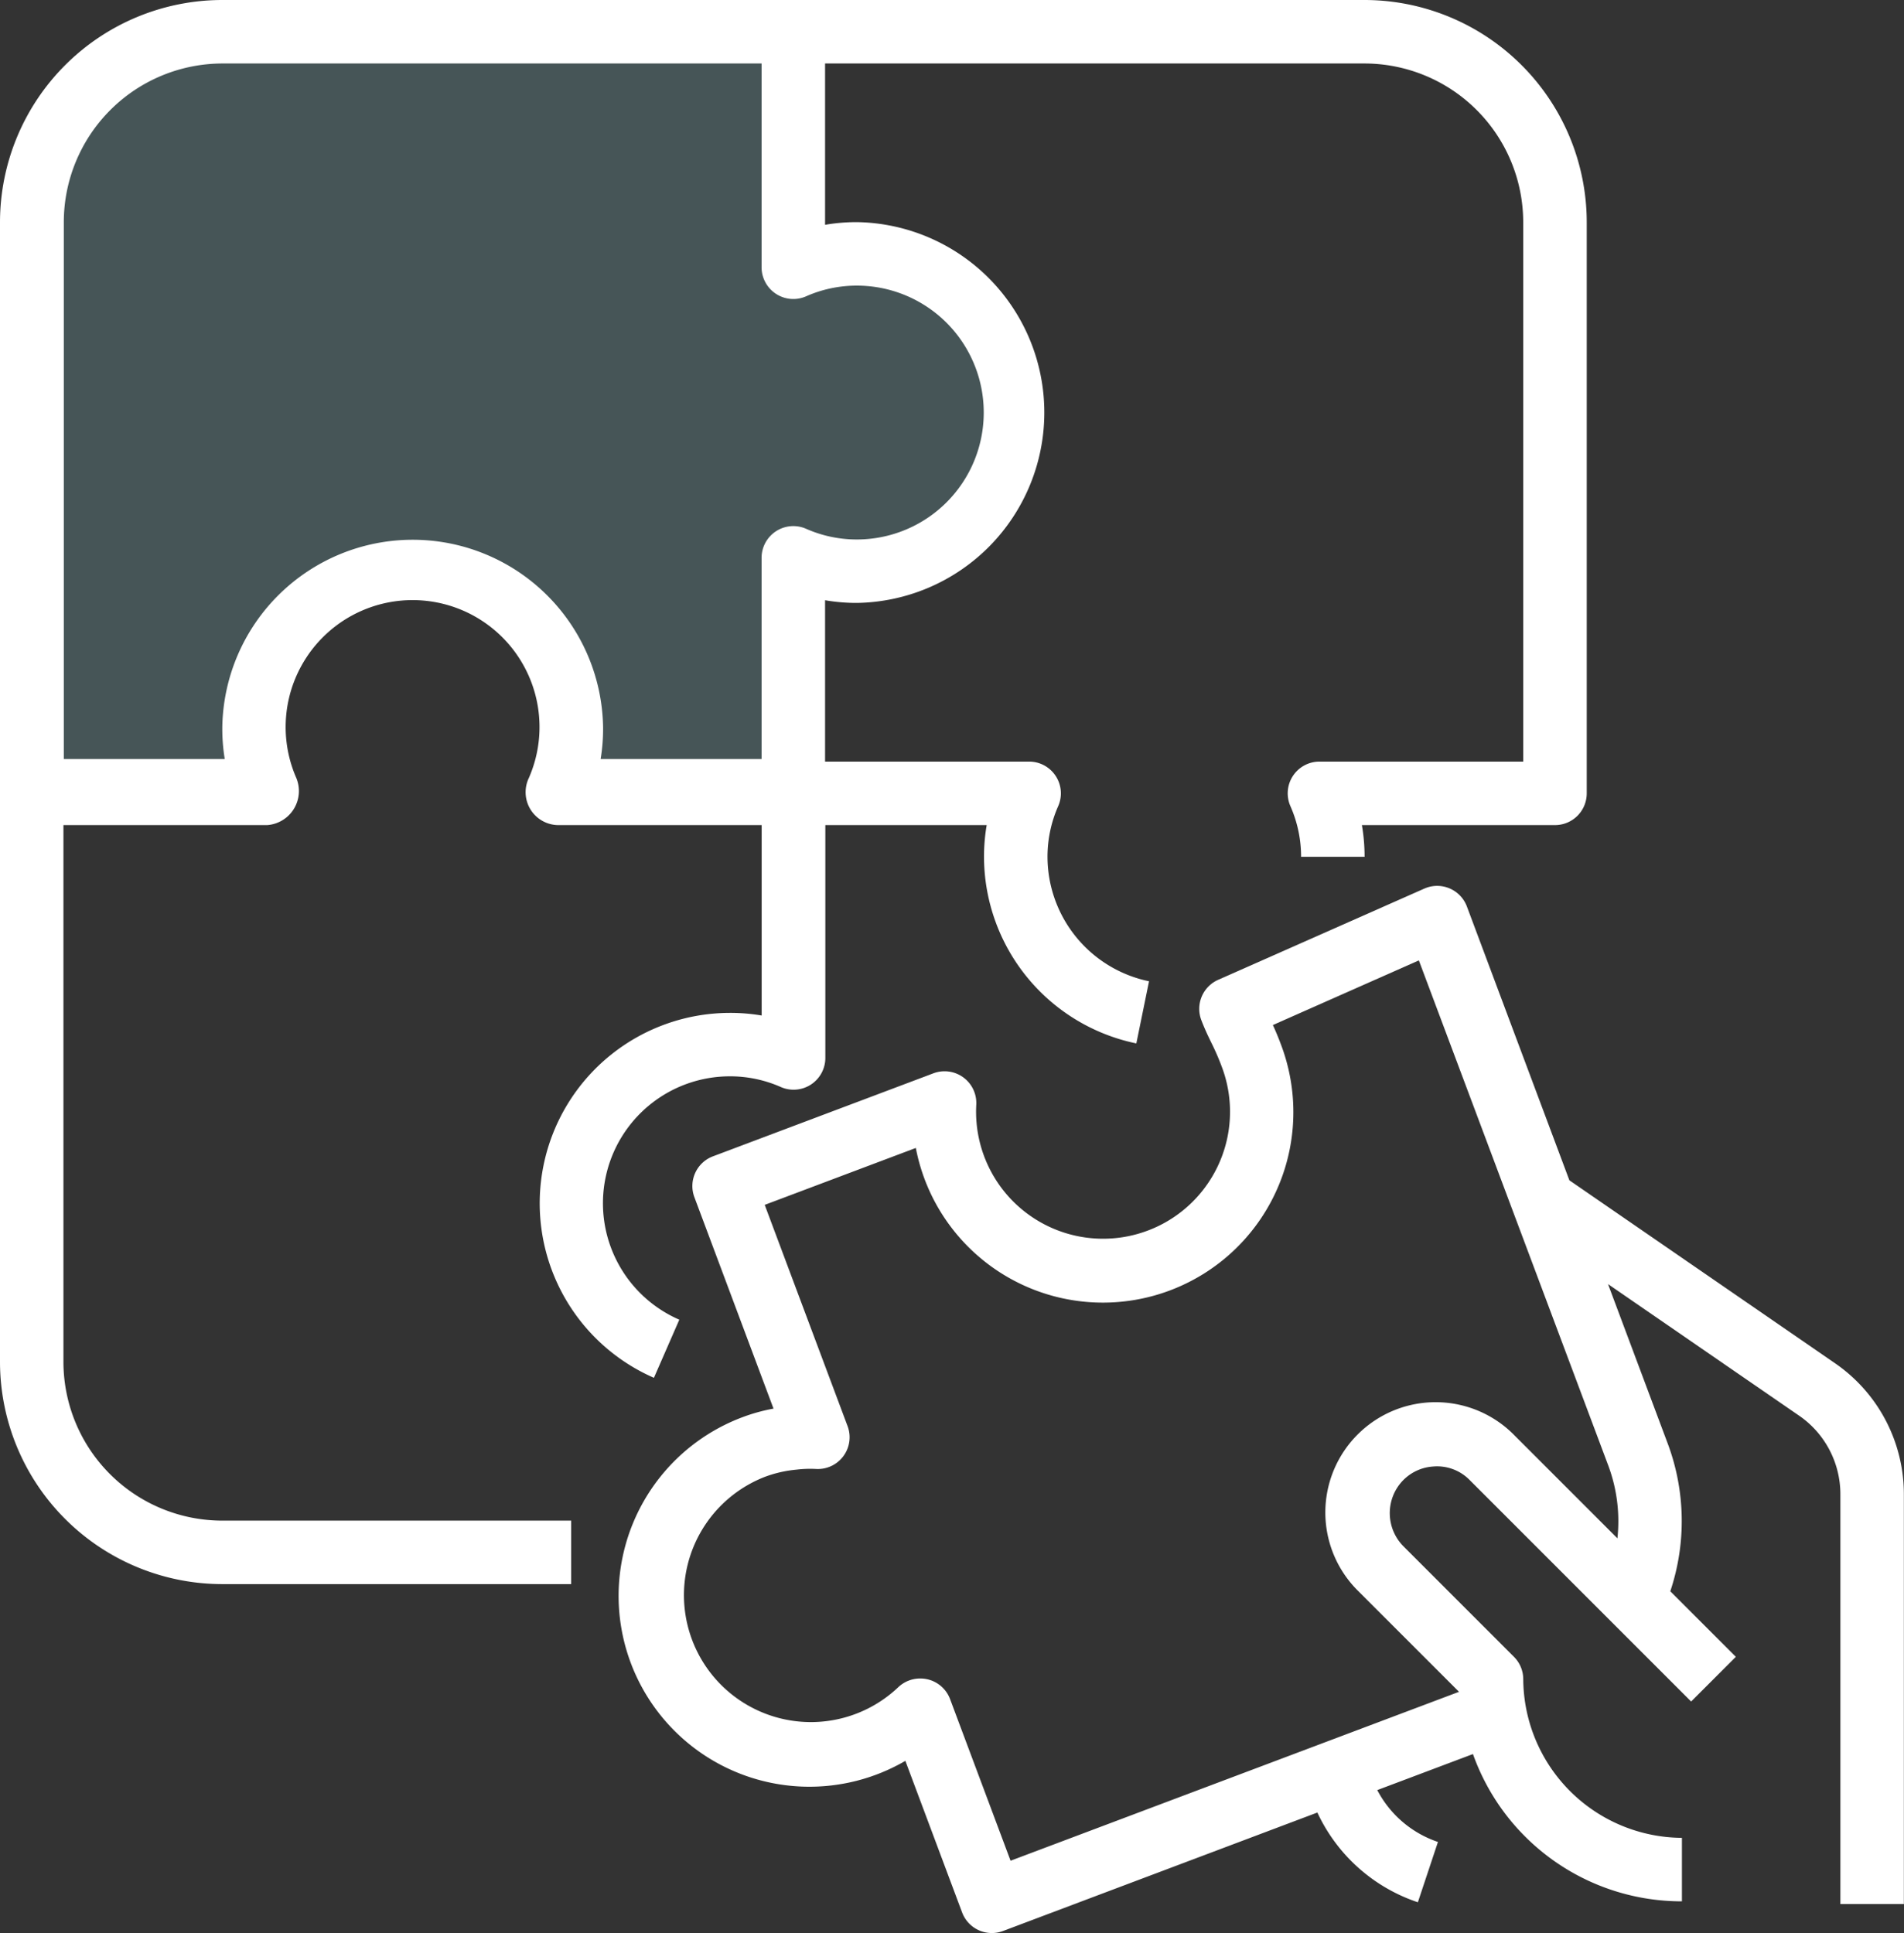
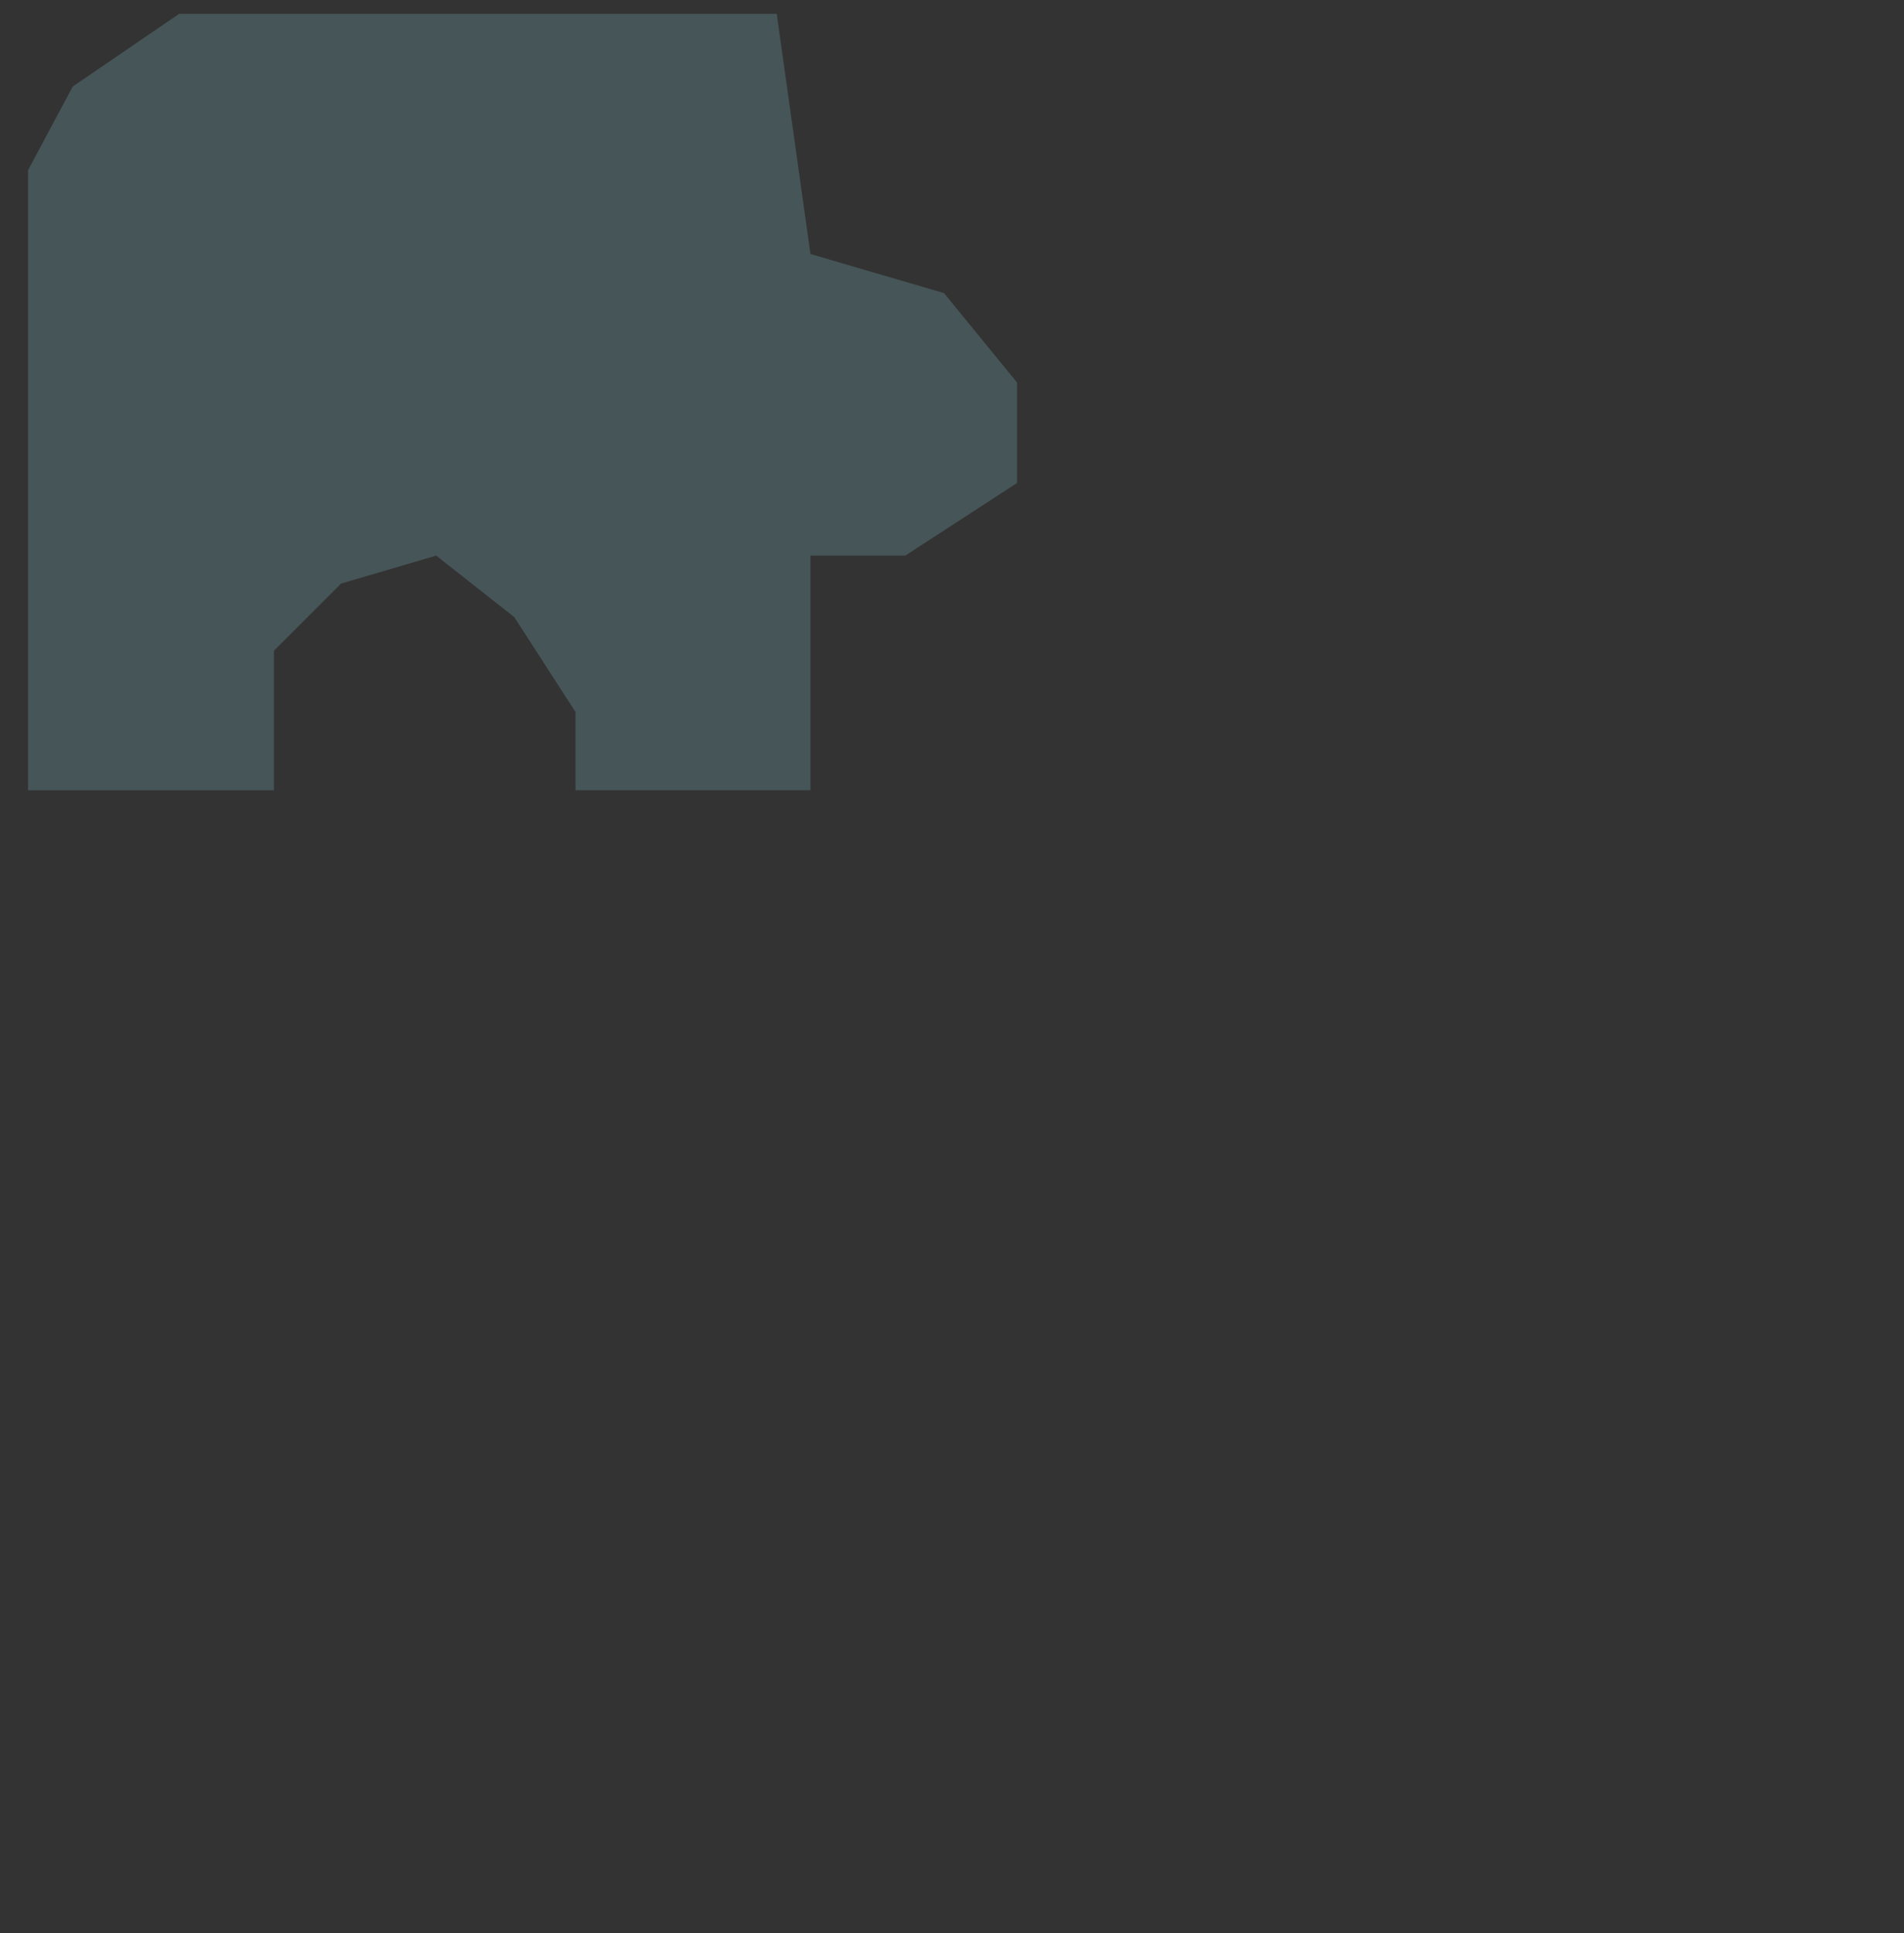
<svg xmlns="http://www.w3.org/2000/svg" width="42.586" height="43.235" viewBox="0 0 42.586 43.235">
  <rect x="0" y="0" width="42.586" height="43.235" fill="#333333" stroke="none" />
  <g id="Group_14847" data-name="Group 14847" transform="translate(-673.171 -1505.171)">
    <g id="Group_12966" data-name="Group 12966" transform="translate(673.171 1505.171)">
      <path id="Path_50592" data-name="Path 50592" d="M-20110.383-8971.328h5.5v-3.123l1.5-1.5,2.129-.626,1.746,1.375,1.371,2.125v1.748h5.254v-5.248h2.121l2.5-1.624v-2.247l-1.633-2-2.988-.875-.754-5.371h-13.367l-2.379,1.625-1,1.872Z" transform="translate(20111.01 8989.004)" fill="rgba(149,221,230,0.2)" />
      <g id="Porting_Solution" data-name="Porting Solution" transform="translate(0)">
        <g id="Group_9392" data-name="Group 9392" transform="translate(0)">
          <g id="Group_9391" data-name="Group 9391">
-             <path id="Path_50590" data-name="Path 50590" d="M34.178,0H8.626A4.975,4.975,0,0,0,3.658,4.968V30.461A4.975,4.975,0,0,0,8.626,35.43h7.807V34.01H8.626a3.553,3.553,0,0,1-3.549-3.549V18.454H9.636a.764.764,0,0,0,.65-1.053,2.839,2.839,0,1,1,5.2,0,.736.736,0,0,0,.65,1.053h4.558v4.259a4.154,4.154,0,0,0-.71-.059,4.259,4.259,0,0,0-1.7,8.162l.568-1.3a2.839,2.839,0,0,1,1.136-5.443,2.8,2.8,0,0,1,1.136.24.71.71,0,0,0,.994-.65V18.454h3.609a4.155,4.155,0,0,0-.06.71,4.271,4.271,0,0,0,3.407,4.173l.284-1.39a2.848,2.848,0,0,1-2.271-2.783,2.8,2.8,0,0,1,.24-1.136.71.71,0,0,0-.65-.994H22.112V13.425a4.155,4.155,0,0,0,.71.06,4.259,4.259,0,0,0,0-8.517,4.155,4.155,0,0,0-.71.06V1.42H34.178a3.553,3.553,0,0,1,3.549,3.549V17.034H33.169a.71.71,0,0,0-.65.994,2.8,2.8,0,0,1,.24,1.136h1.42a4.155,4.155,0,0,0-.06-.71h4.319a.71.71,0,0,0,.71-.71V4.968A4.975,4.975,0,0,0,34.178,0ZM22.822,6.388a2.839,2.839,0,0,1,0,5.678,2.8,2.8,0,0,1-1.136-.24.71.71,0,0,0-.994.65v4.5h-3.6a4.145,4.145,0,0,0,.055-.651v-.059a4.259,4.259,0,0,0-8.517,0v.059a4.144,4.144,0,0,0,.055.651h-3.6V4.968A3.553,3.553,0,0,1,8.626,1.42H20.692V5.978a.71.71,0,0,0,.994.65A2.8,2.8,0,0,1,22.822,6.388Z" transform="translate(-3.658)" fill="#fff" />
-           </g>
+             </g>
        </g>
        <g id="Group_9394" data-name="Group 9394" transform="translate(13.832 19.813)">
          <g id="Group_9393" data-name="Group 9393">
-             <path id="Path_50591" data-name="Path 50591" d="M186.8,234.011l-5.967-4.109-2.292-6.123a.71.71,0,0,0-.913-.418l-.039.016-4.613,2.041a.71.71,0,0,0-.376.9c.077.2.148.349.224.505a5.4,5.4,0,0,1,.232.533,2.84,2.84,0,1,1-5.489.853.71.71,0,0,0-.96-.7l-4.931,1.857a.71.71,0,0,0-.414.913l1.77,4.729a4,4,0,0,0-.689.19,4.268,4.268,0,1,0,3.638,7.688l1.269,3.39a.71.71,0,0,0,.914.416h0l7.032-2.65a3.811,3.811,0,0,0,2.248,2.007l.449-1.349a2.393,2.393,0,0,1-1.357-1.16l2.14-.806a4.954,4.954,0,0,0,4.674,3.294v-1.42a3.571,3.571,0,0,1-3.549-3.549.71.71,0,0,0-.208-.5l-2.471-2.471a1.053,1.053,0,0,1-.1-1.369,1.033,1.033,0,0,1,.763-.416,1.018,1.018,0,0,1,.815.3l4.956,4.956,1-1-1.466-1.466a4.951,4.951,0,0,0-.063-3.318l-1.33-3.552,4.289,2.953a2.133,2.133,0,0,1,.908,1.745v9.168h1.42v-9.168A3.555,3.555,0,0,0,186.8,234.011Zm-5.1,2.263a3.558,3.558,0,0,1,.207,1.635l-2.3-2.3a2.466,2.466,0,0,0-3.532,3.444l.044.044,2.245,2.245-10.03,3.778-1.353-3.615a.71.71,0,0,0-.51-.444.718.718,0,0,0-.154-.017.71.71,0,0,0-.5.2,2.839,2.839,0,1,1-2.973-4.712,2.734,2.734,0,0,1,.7-.159,2.527,2.527,0,0,1,.445-.015.71.71,0,0,0,.7-.957l-1.854-4.95,3.38-1.273a4.26,4.26,0,1,0,8.167-2.312c-.065-.175-.124-.313-.181-.437l3.265-1.446Z" transform="translate(-159.563 -223.316)" fill="#fff" />
-           </g>
+             </g>
        </g>
      </g>
    </g>
  </g>
</svg>